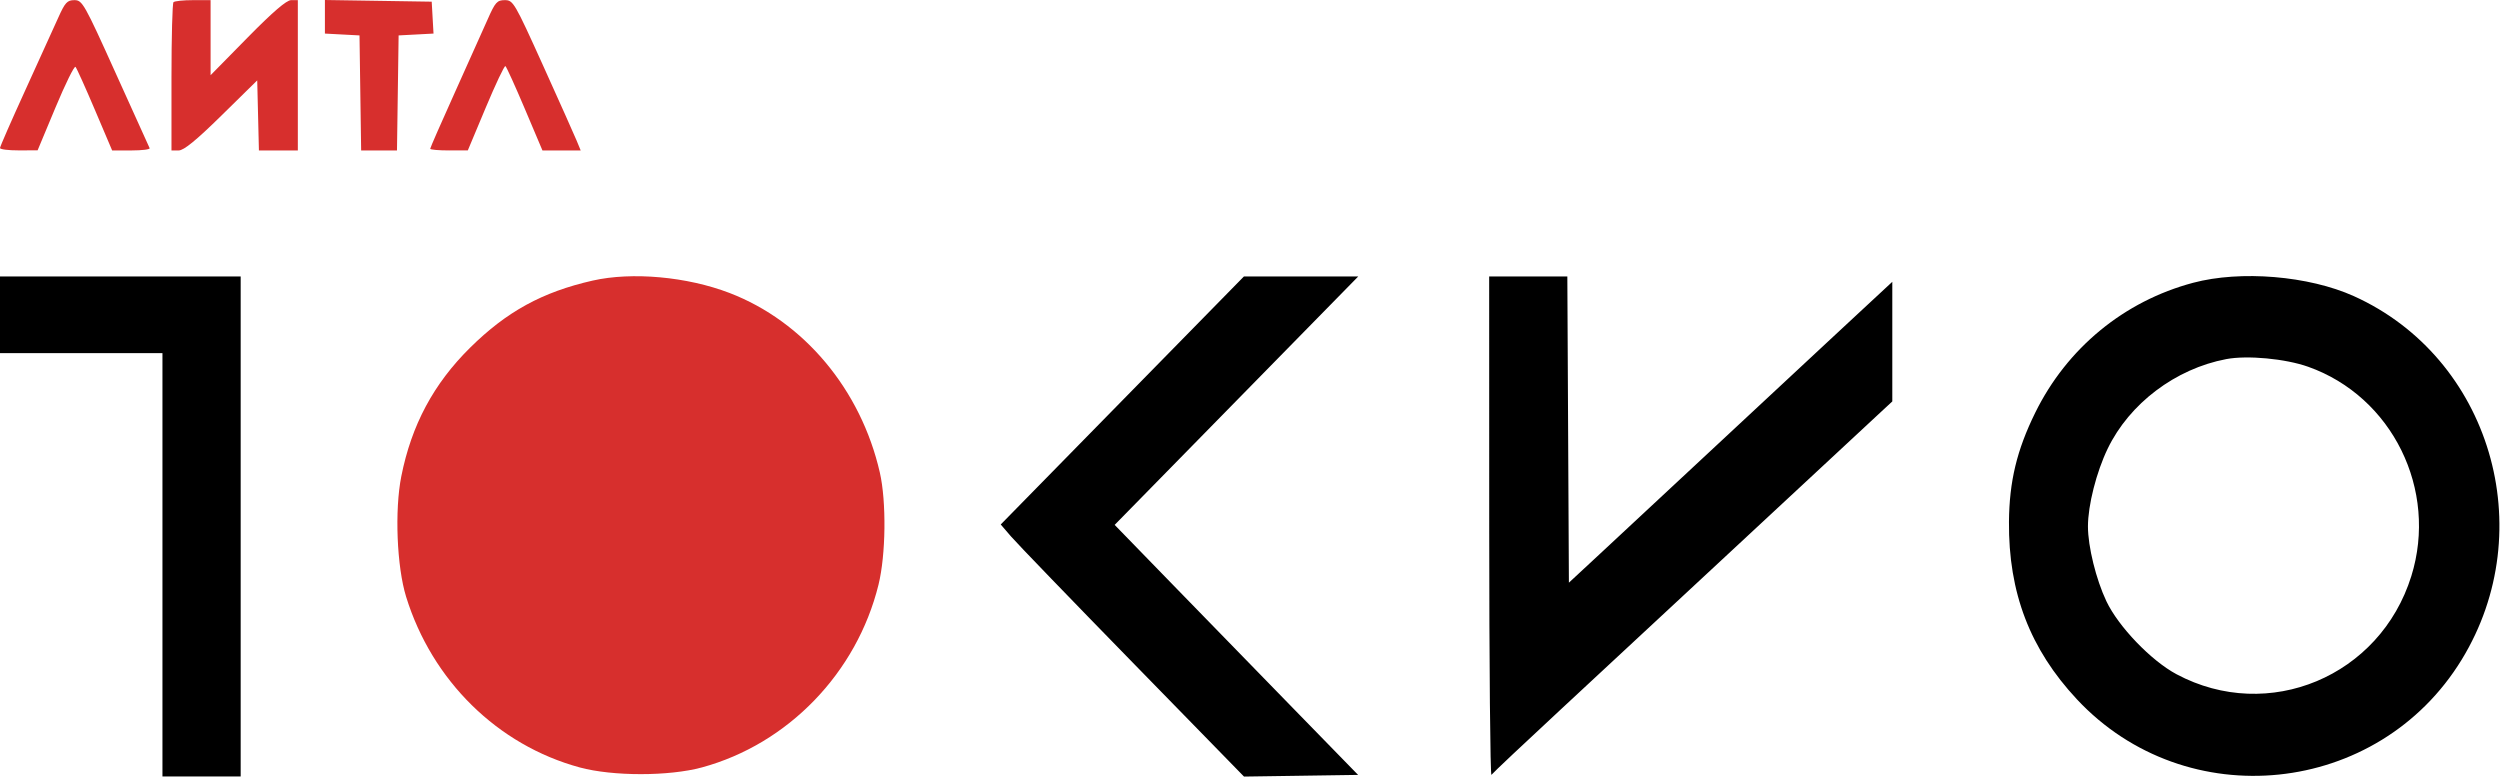
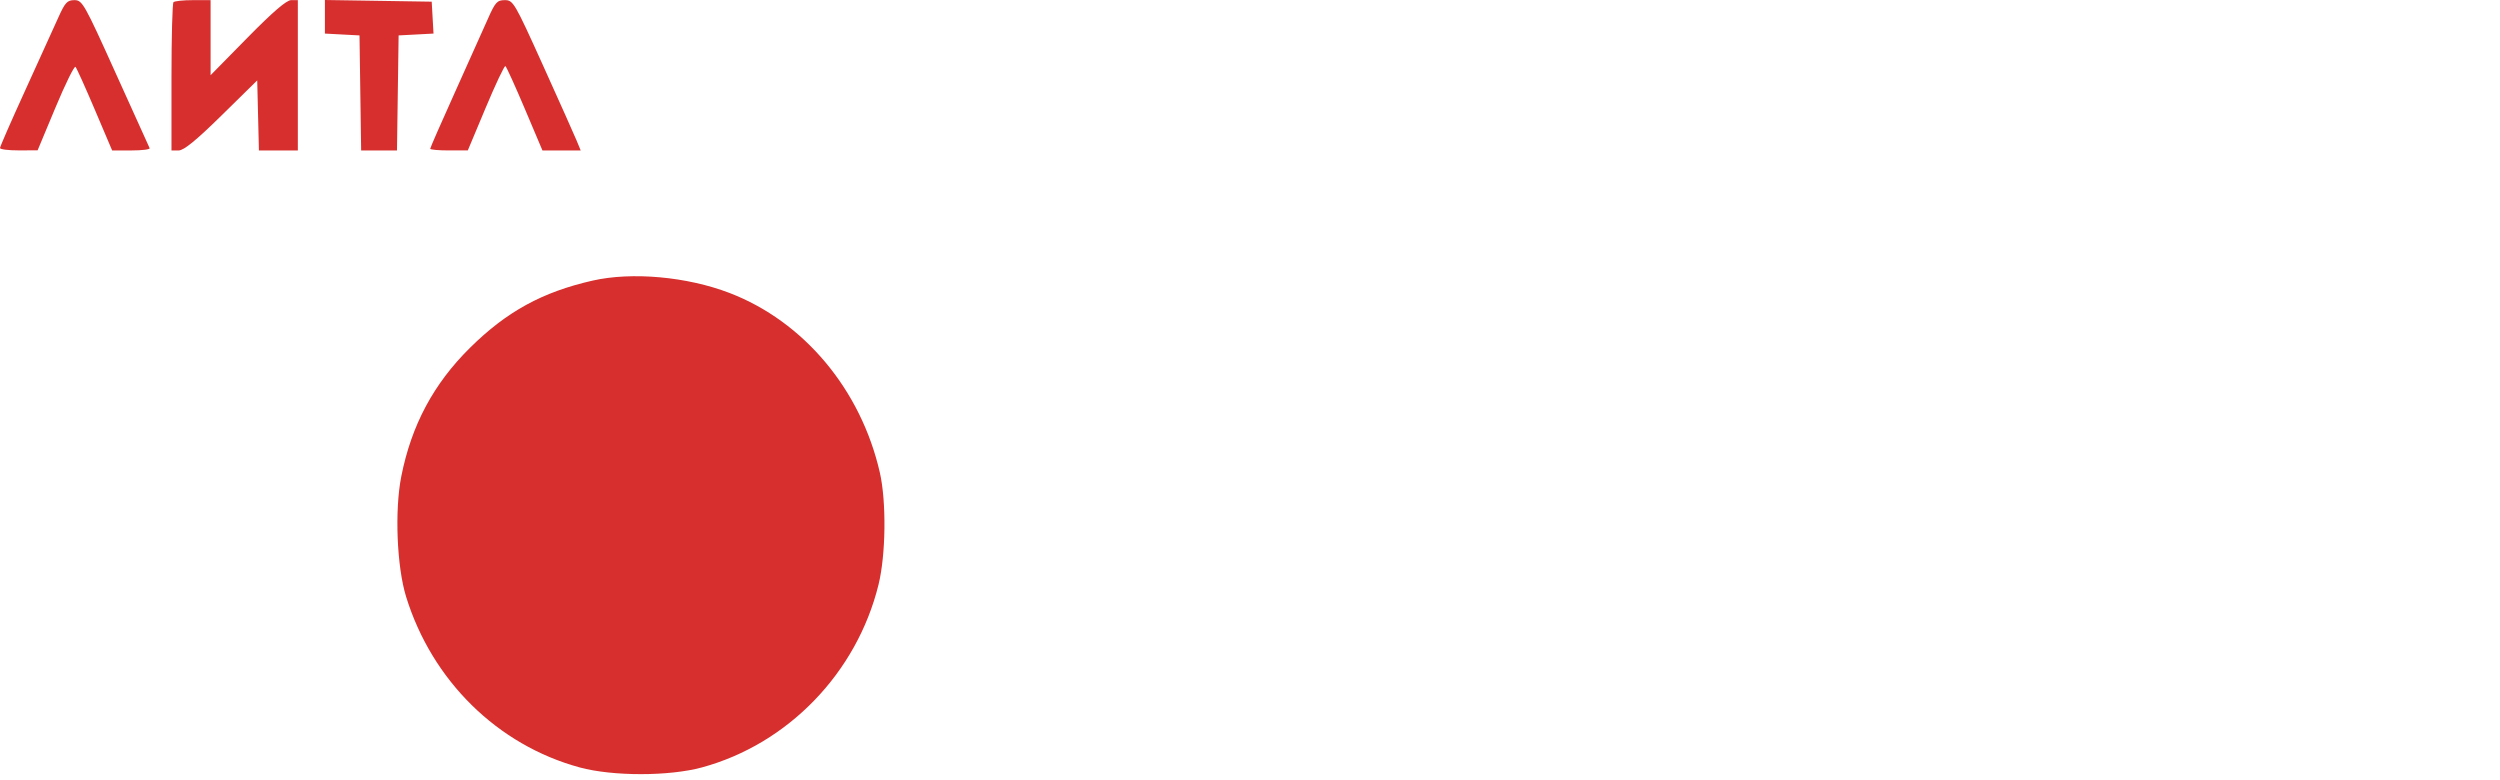
<svg xmlns="http://www.w3.org/2000/svg" width="500" height="156" viewBox="0 0 500 156" fill="none">
  <path fill-rule="evenodd" clip-rule="evenodd" d="M11.641 3.556C10.773 5.496 7.798 12.042 5.031 18.101C2.264 24.161 0 29.337 0 29.604C0 29.871 1.693 30.085 3.761 30.078L7.521 30.067L11.102 21.49C13.072 16.773 14.871 13.12 15.101 13.373C15.332 13.625 17.075 17.49 18.975 21.961L22.43 30.09H26.292C28.417 30.09 30.052 29.883 29.926 29.629C29.8 29.376 26.738 22.613 23.122 14.599C16.855 0.713 16.468 0.029 14.883 0.028C13.443 0.028 13.009 0.501 11.641 3.556ZM34.697 0.437C34.477 0.662 34.296 7.426 34.296 15.468V30.09H35.741C36.767 30.09 39.258 28.054 44.315 23.083L51.444 16.078L51.614 23.083L51.783 30.09H55.675H59.567V15.059V0.028H58.221C57.304 0.028 54.528 2.417 49.497 7.534L42.118 15.04V7.534V0.028H38.608C36.678 0.028 34.918 0.212 34.697 0.437ZM64.982 3.358V6.715L68.442 6.899L71.901 7.083L72.065 18.587L72.229 30.09H75.812H79.396L79.56 18.587L79.723 7.083L83.213 6.899L86.703 6.713L86.522 3.525L86.342 0.335L75.662 0.167L64.982 0V3.358ZM97.535 3.863C96.605 5.972 93.638 12.583 90.942 18.556C88.247 24.528 86.041 29.566 86.041 29.752C86.041 29.937 87.734 30.088 89.801 30.087L93.562 30.083L97.143 21.538C99.112 16.838 100.886 13.094 101.082 13.218C101.28 13.342 103.027 17.189 104.966 21.767L108.49 30.09H112.316H116.141L115.316 28.096C114.863 26.999 111.839 20.236 108.596 13.065C102.91 0.491 102.639 0.028 100.965 0.028C99.416 0.028 99.044 0.444 97.535 3.863ZM118.532 56.118C108.483 58.396 101.341 62.306 94.025 69.534C86.715 76.756 82.297 85.016 80.259 95.269C78.911 102.054 79.362 113.333 81.223 119.353C86.412 136.137 99.512 149.017 115.94 153.485C122.521 155.275 133.797 155.275 140.378 153.485C157.602 148.8 171.348 134.583 175.698 116.955C177.174 110.972 177.301 100.35 175.967 94.507C172.18 77.921 160.777 64.301 145.9 58.591C137.403 55.331 126.398 54.336 118.532 56.118Z" fill="#D72F2D" />
-   <path fill-rule="evenodd" clip-rule="evenodd" d="M0 62.956V70.625H16.245H32.491V112.956V155.287H40.313H48.135V105.287V55.287H24.067H0V62.956ZM224.469 80.092L200.147 104.897L202.21 107.298C203.344 108.619 214.291 119.963 226.537 132.507L248.801 155.315L260.209 155.148L271.617 154.98L258.402 141.426C251.134 133.971 240.179 122.72 234.06 116.425L222.933 104.977L247.294 80.132L271.655 55.287H260.223H248.791L224.469 80.092ZM297.843 105.441C297.848 133.025 298.051 155.31 298.294 154.963C298.537 154.616 304.828 148.683 312.274 141.779C319.72 134.874 333.8 121.794 343.562 112.712C359.741 97.659 367.677 90.284 375.602 82.934L378.46 80.284V68.323V56.363L372.595 61.807C369.369 64.801 366.435 67.526 366.075 67.864C362.955 70.784 324.467 106.62 319.795 110.953L313.779 116.536L313.623 85.912L313.467 55.287H305.65H297.834L297.843 105.441ZM438.628 56.556C424.802 60.237 413.388 69.631 407.038 82.556C403.362 90.039 401.862 96.278 401.794 104.367C401.677 118.521 406 129.816 415.375 139.853C437.217 163.236 475.622 159.277 492.344 131.921C508.244 105.909 498.04 71.524 470.772 59.228C461.751 55.16 448.125 54.028 438.628 56.556ZM461.632 73.352C478.452 79.317 487.639 97.961 482.264 115.225C476.014 135.299 453.68 144.639 435.319 134.855C430.235 132.147 423.685 125.33 421.27 120.233C419.211 115.888 417.59 109.307 417.59 105.287C417.59 101.055 419.274 94.42 421.537 89.73C425.897 80.697 435.095 73.749 445.247 71.822C449.451 71.023 457.07 71.734 461.632 73.352Z" fill="black" />
</svg>